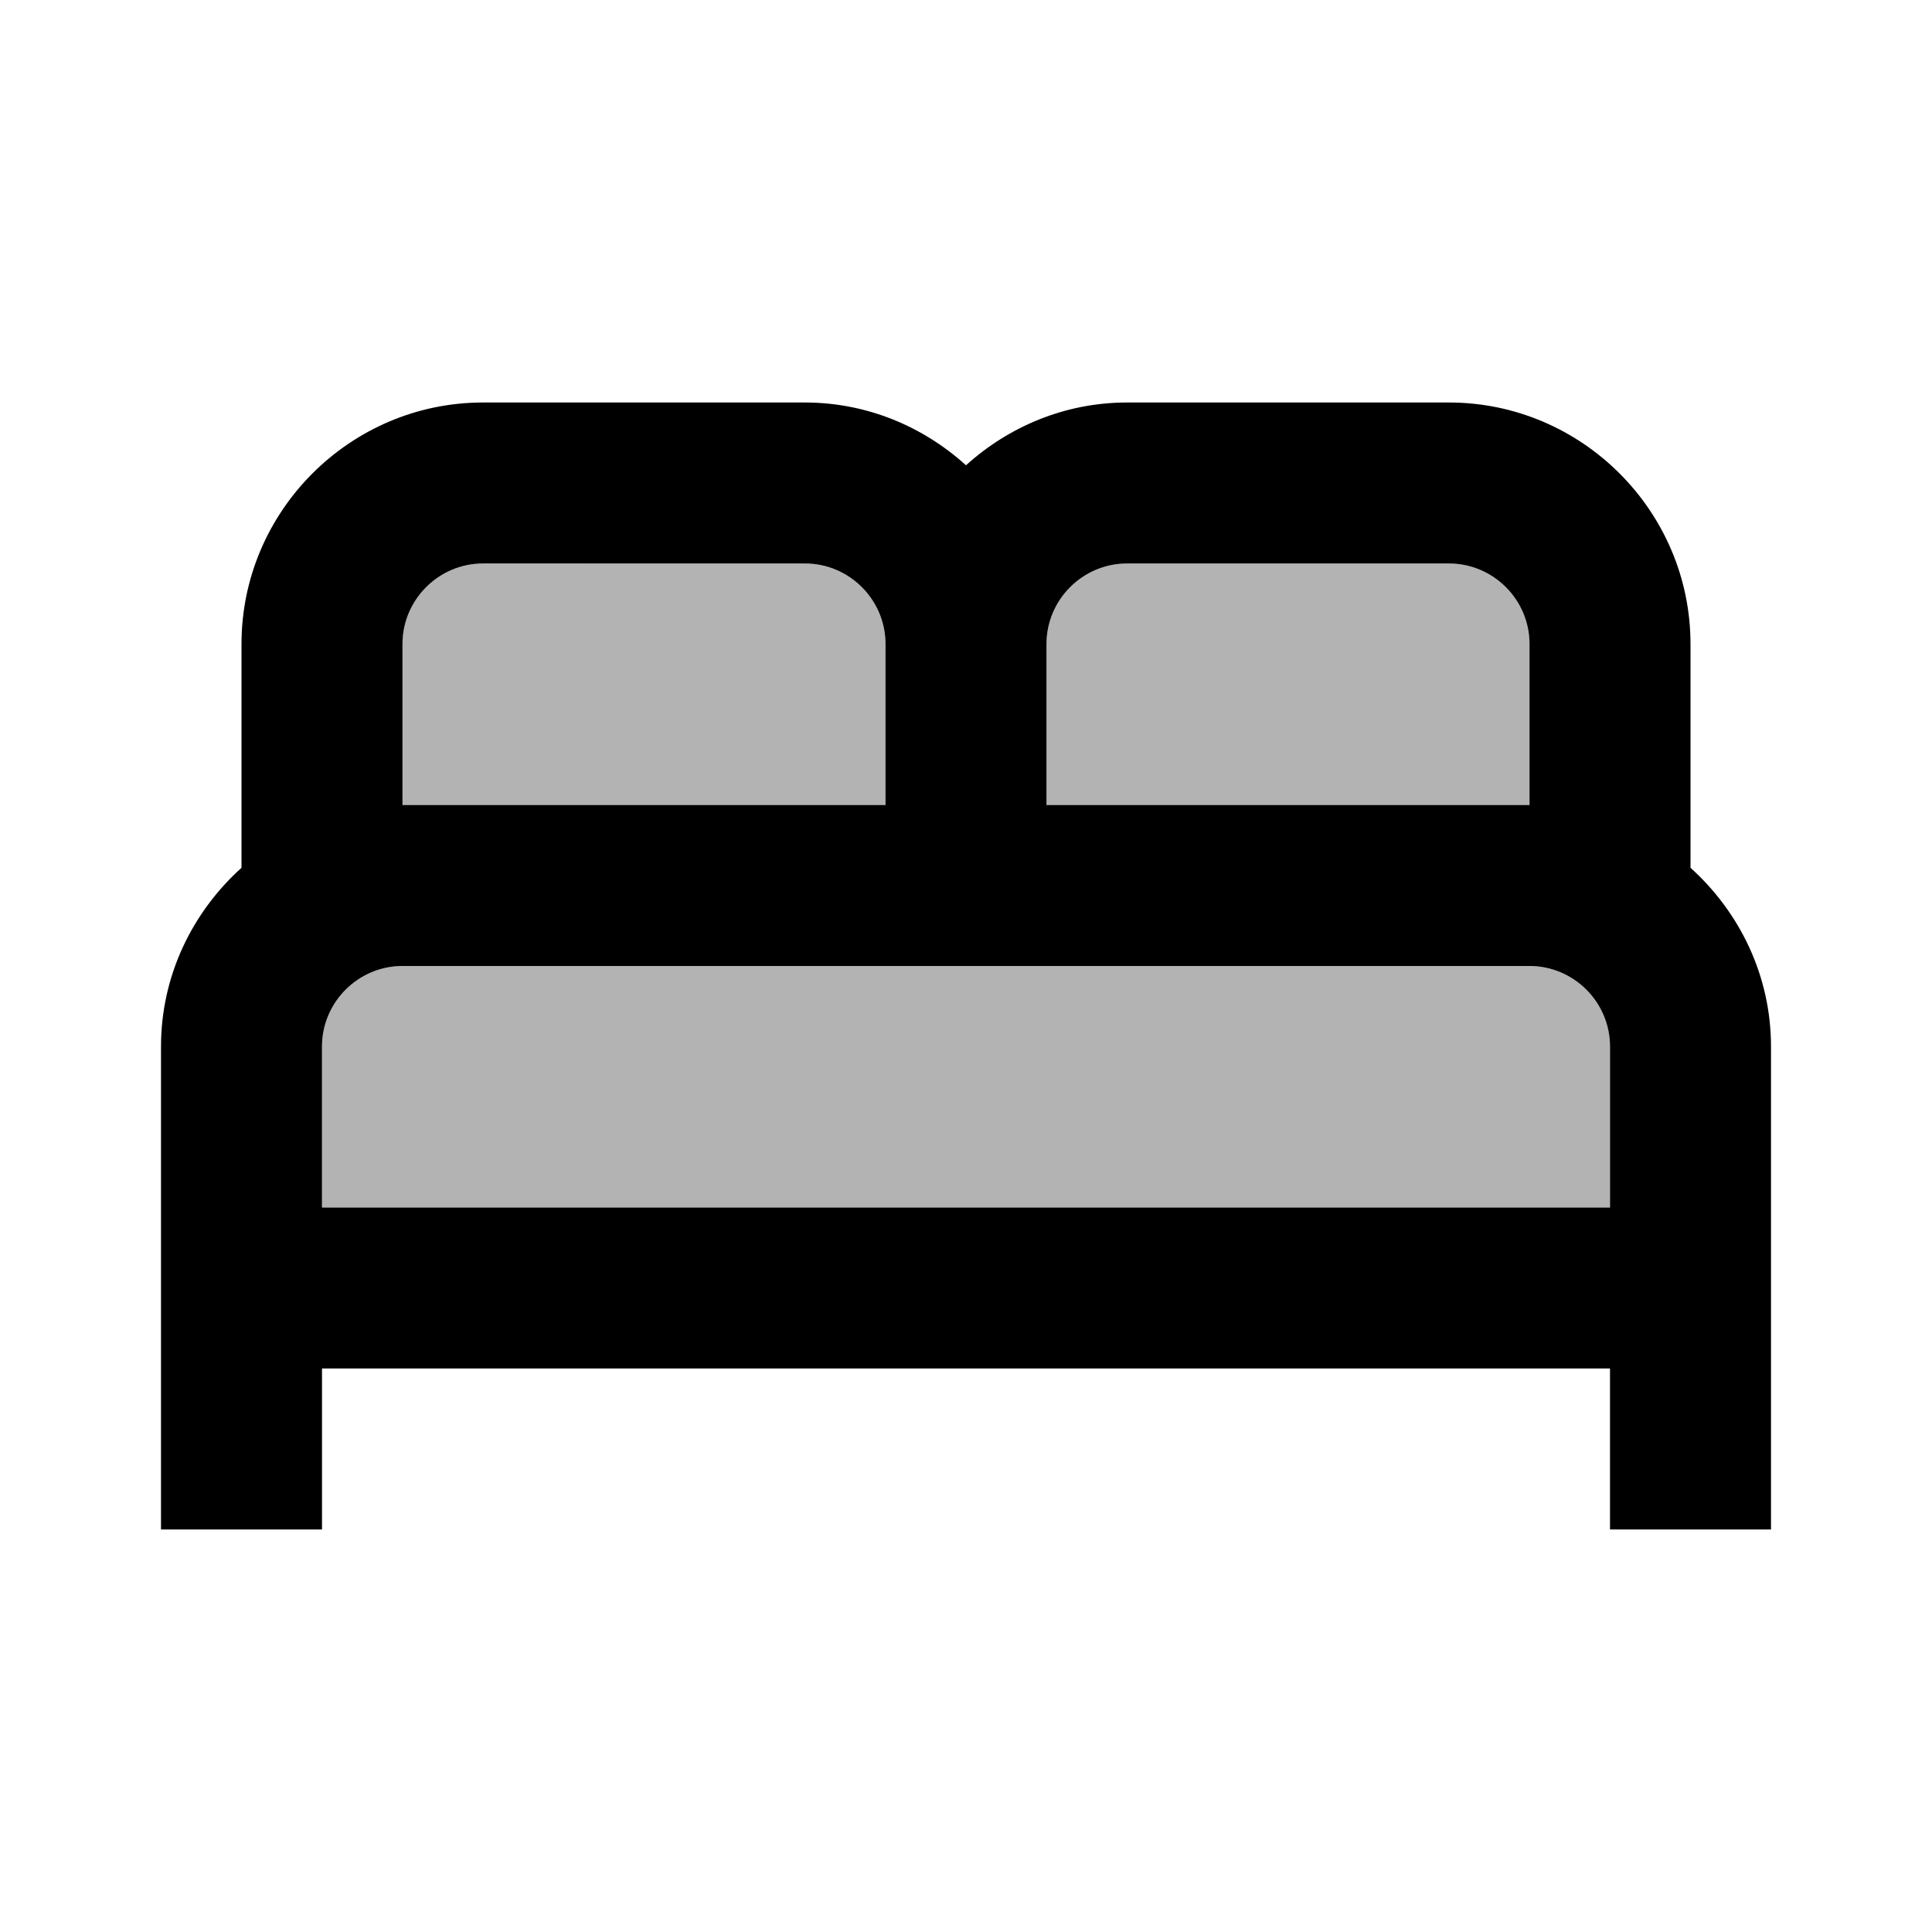
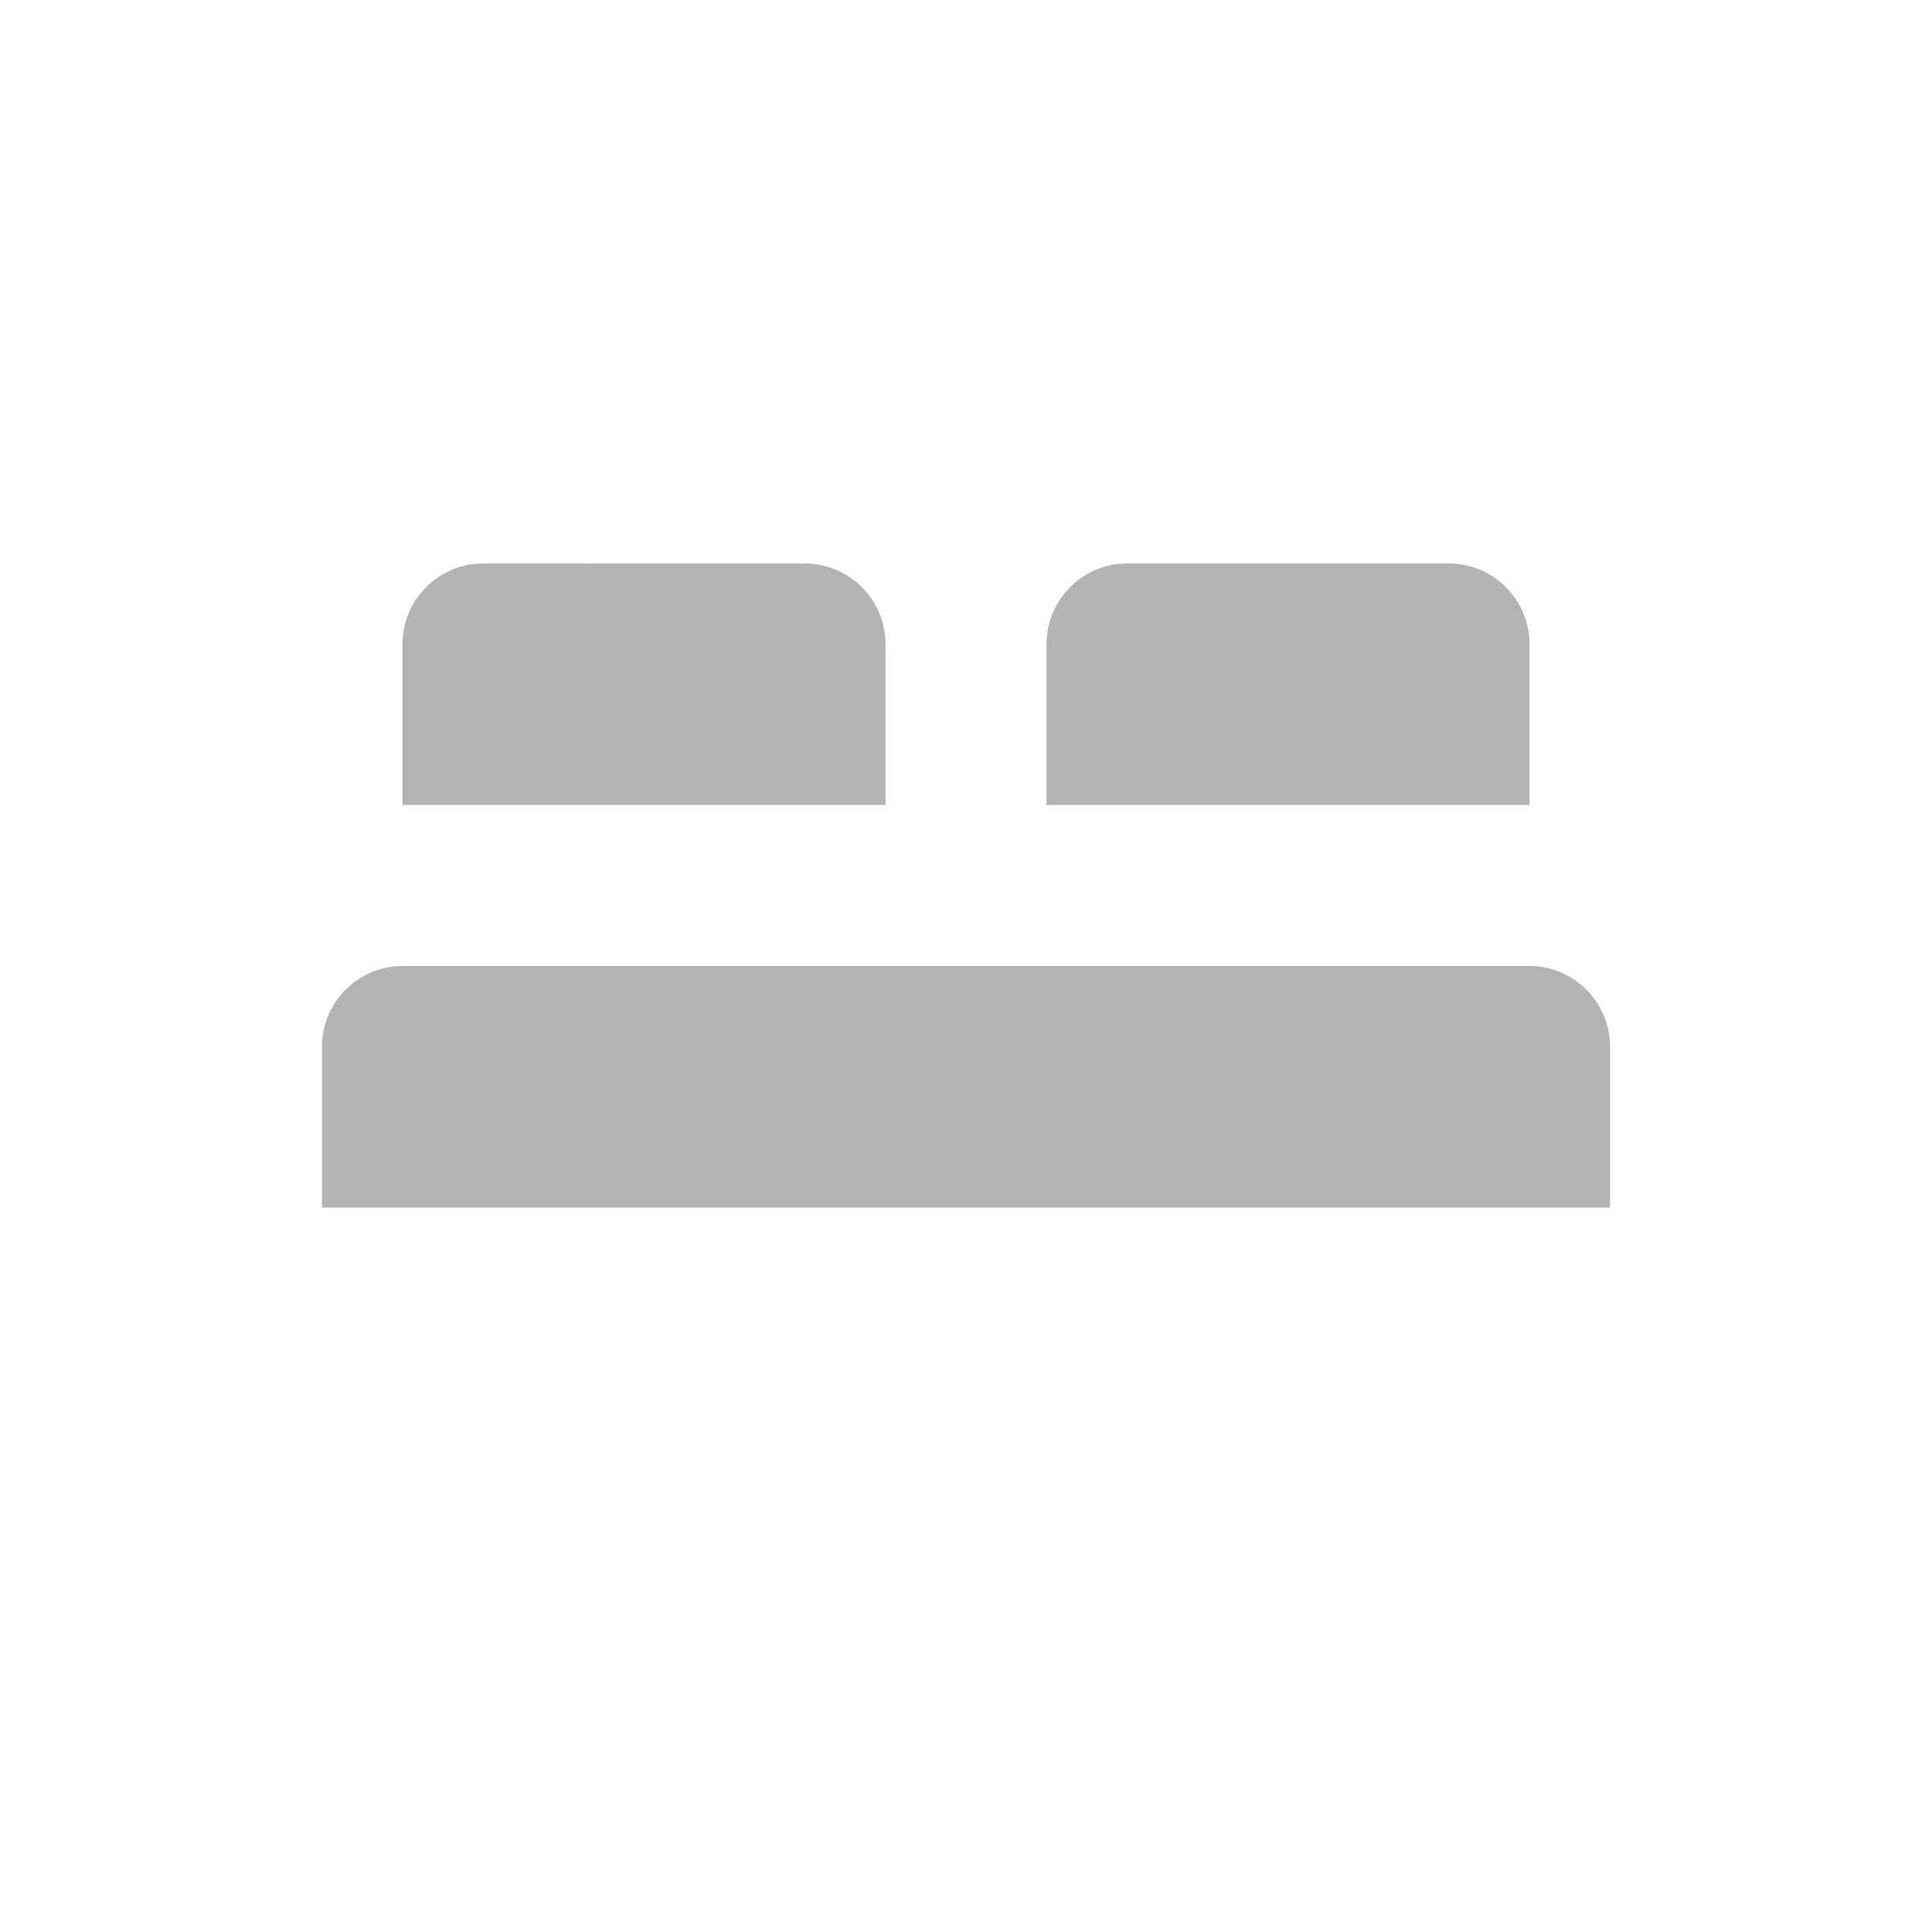
<svg xmlns="http://www.w3.org/2000/svg" enable-background="new 0 0 24 24" viewBox="0 0 24 24" fill="currentColor">
  <g>
-     <path d="M0 0h24v24H0V0z" fill="none" />
-   </g>
+     </g>
  <g>
    <g>
      <path d="M19 8c0-.55-.45-1-1-1h-4c-.55 0-1 .45-1 1v2h6V8zm-8 0c0-.55-.45-1-1-1H6c-.55 0-1 .45-1 1v2h6V8zm8 4H5c-.55 0-1 .45-1 1v2h16v-2c0-.55-.45-1-1-1z" opacity=".3" />
-       <path d="M21 10.78V8c0-1.65-1.35-3-3-3h-4c-.77 0-1.47.3-2 .78-.53-.48-1.23-.78-2-.78H6C4.35 5 3 6.35 3 8v2.78c-.61.55-1 1.34-1 2.22v6h2v-2h16v2h2v-6c0-.88-.39-1.67-1-2.22zM13 8c0-.55.45-1 1-1h4c.55 0 1 .45 1 1v2h-6V8zM5 8c0-.55.45-1 1-1h4c.55 0 1 .45 1 1v2H5V8zm15 7H4v-2c0-.55.45-1 1-1h14c.55 0 1 .45 1 1v2z" />
    </g>
  </g>
</svg>